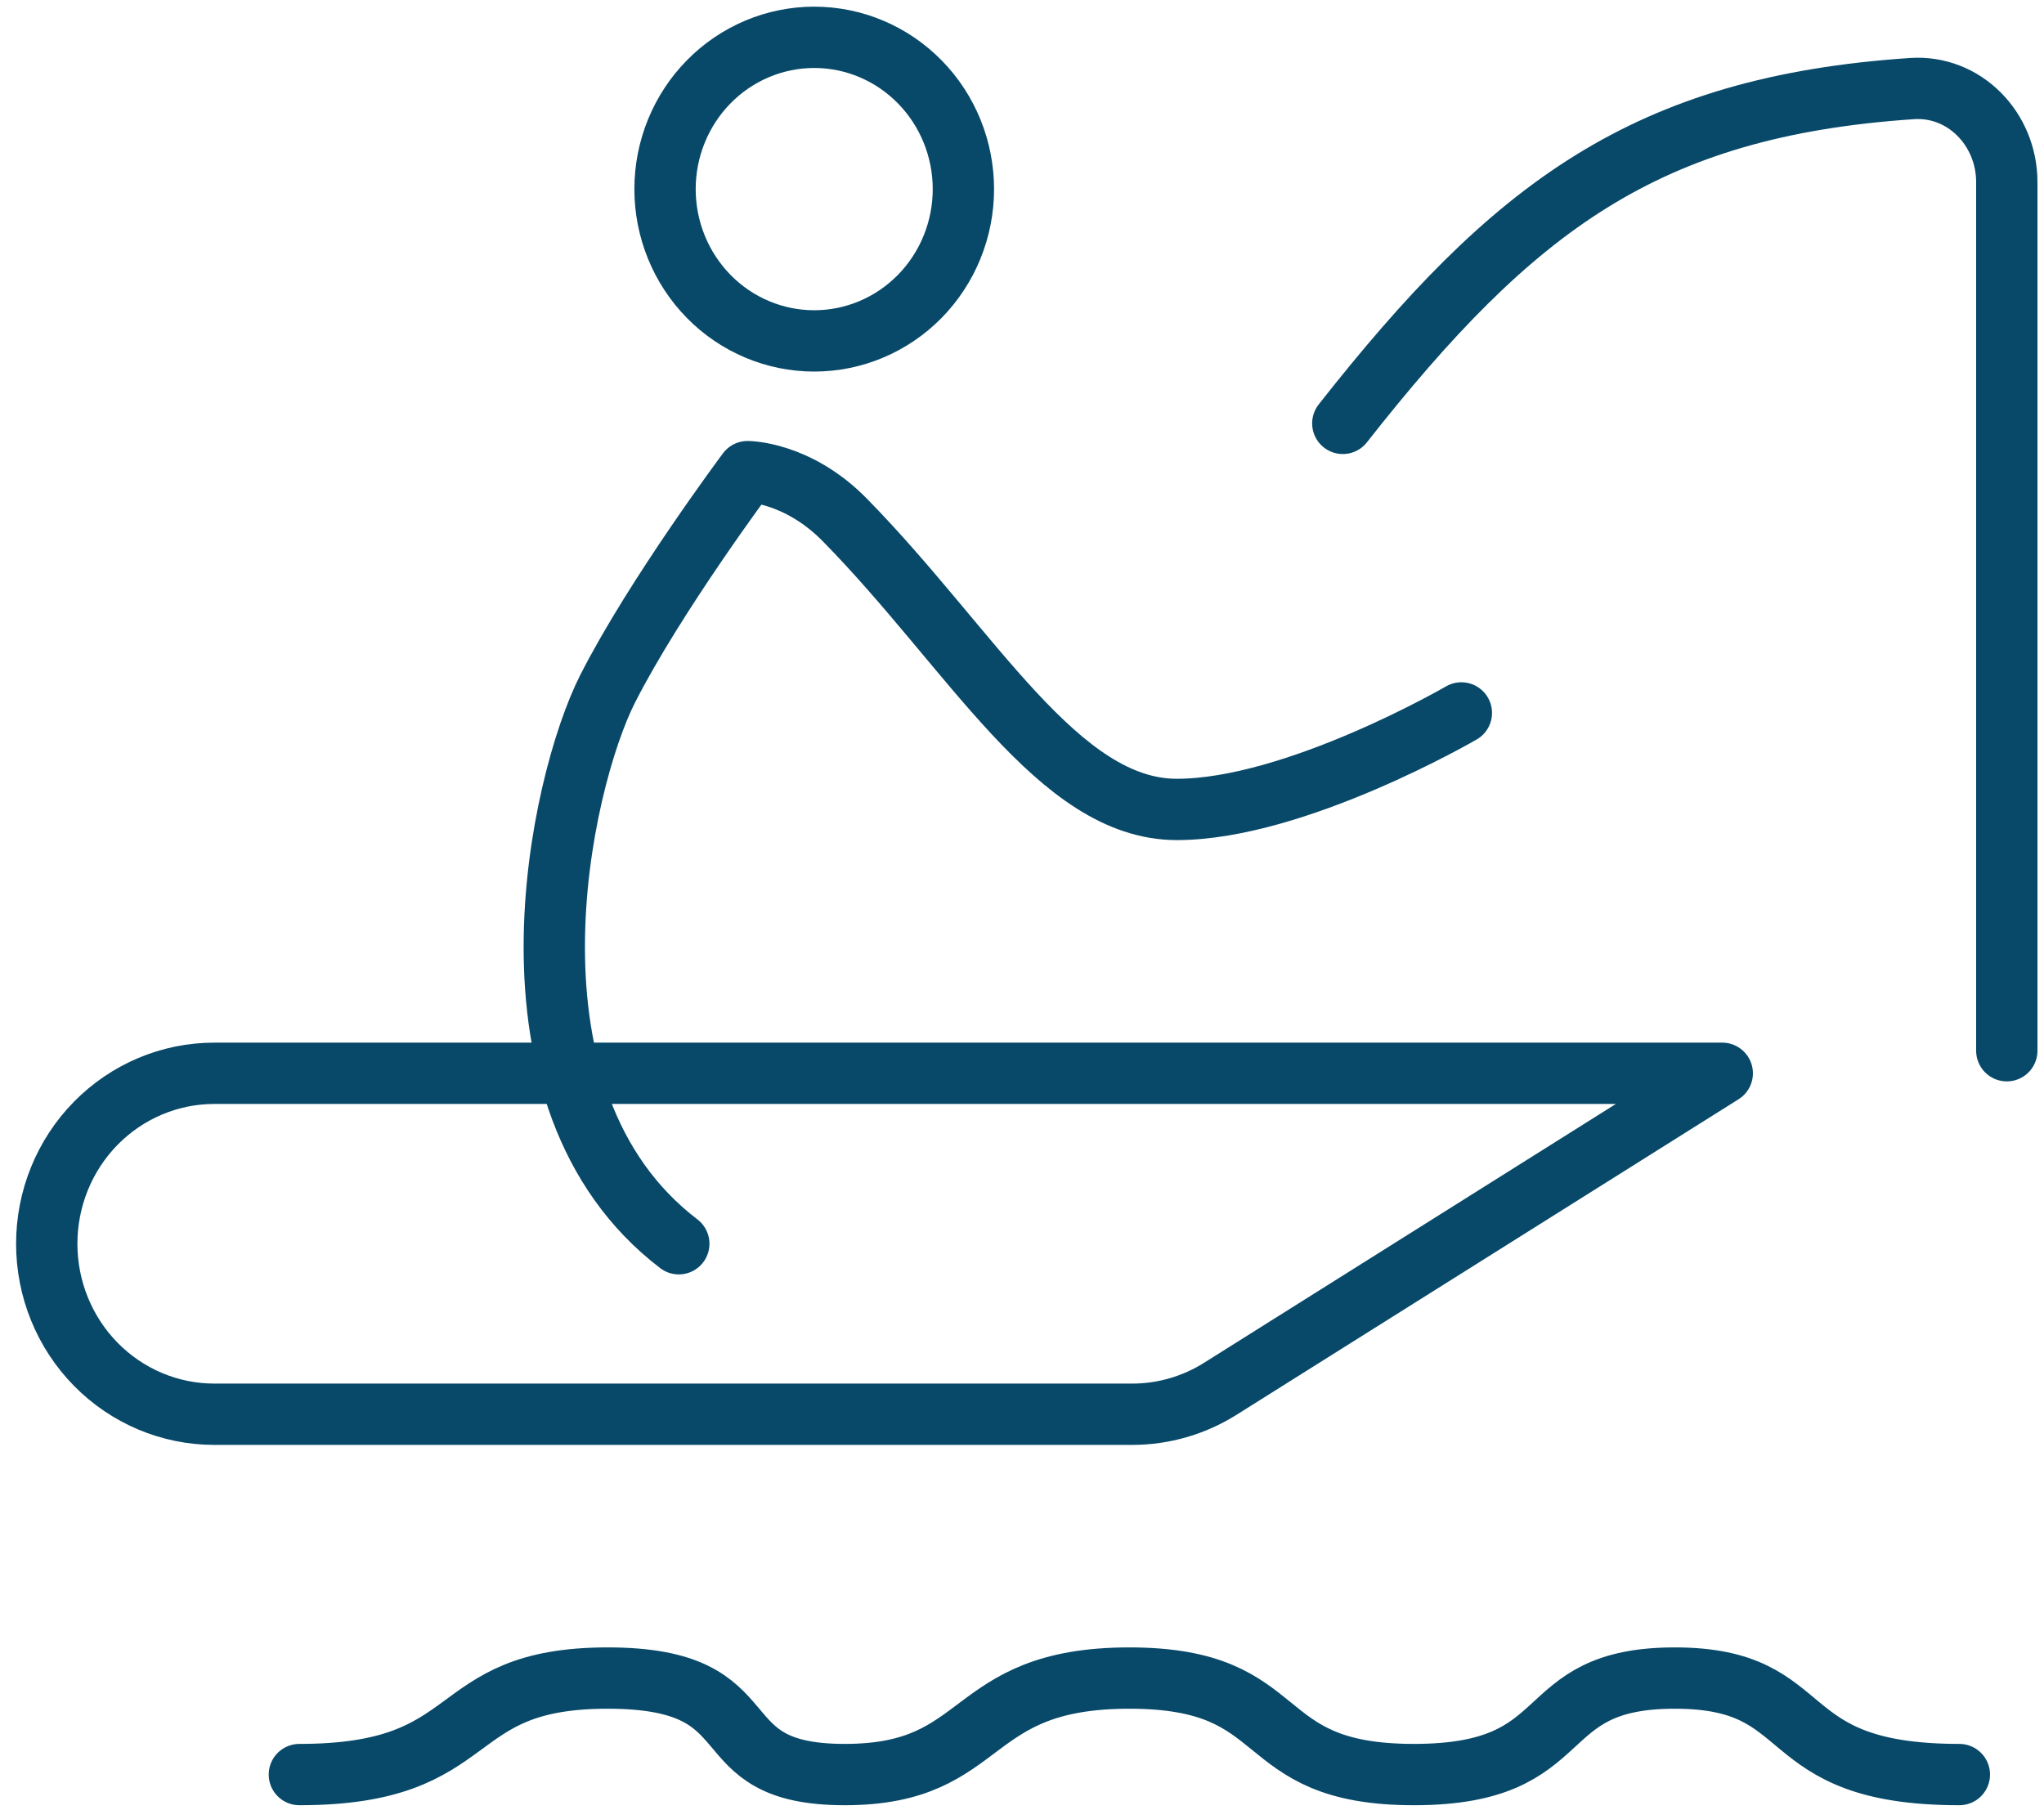
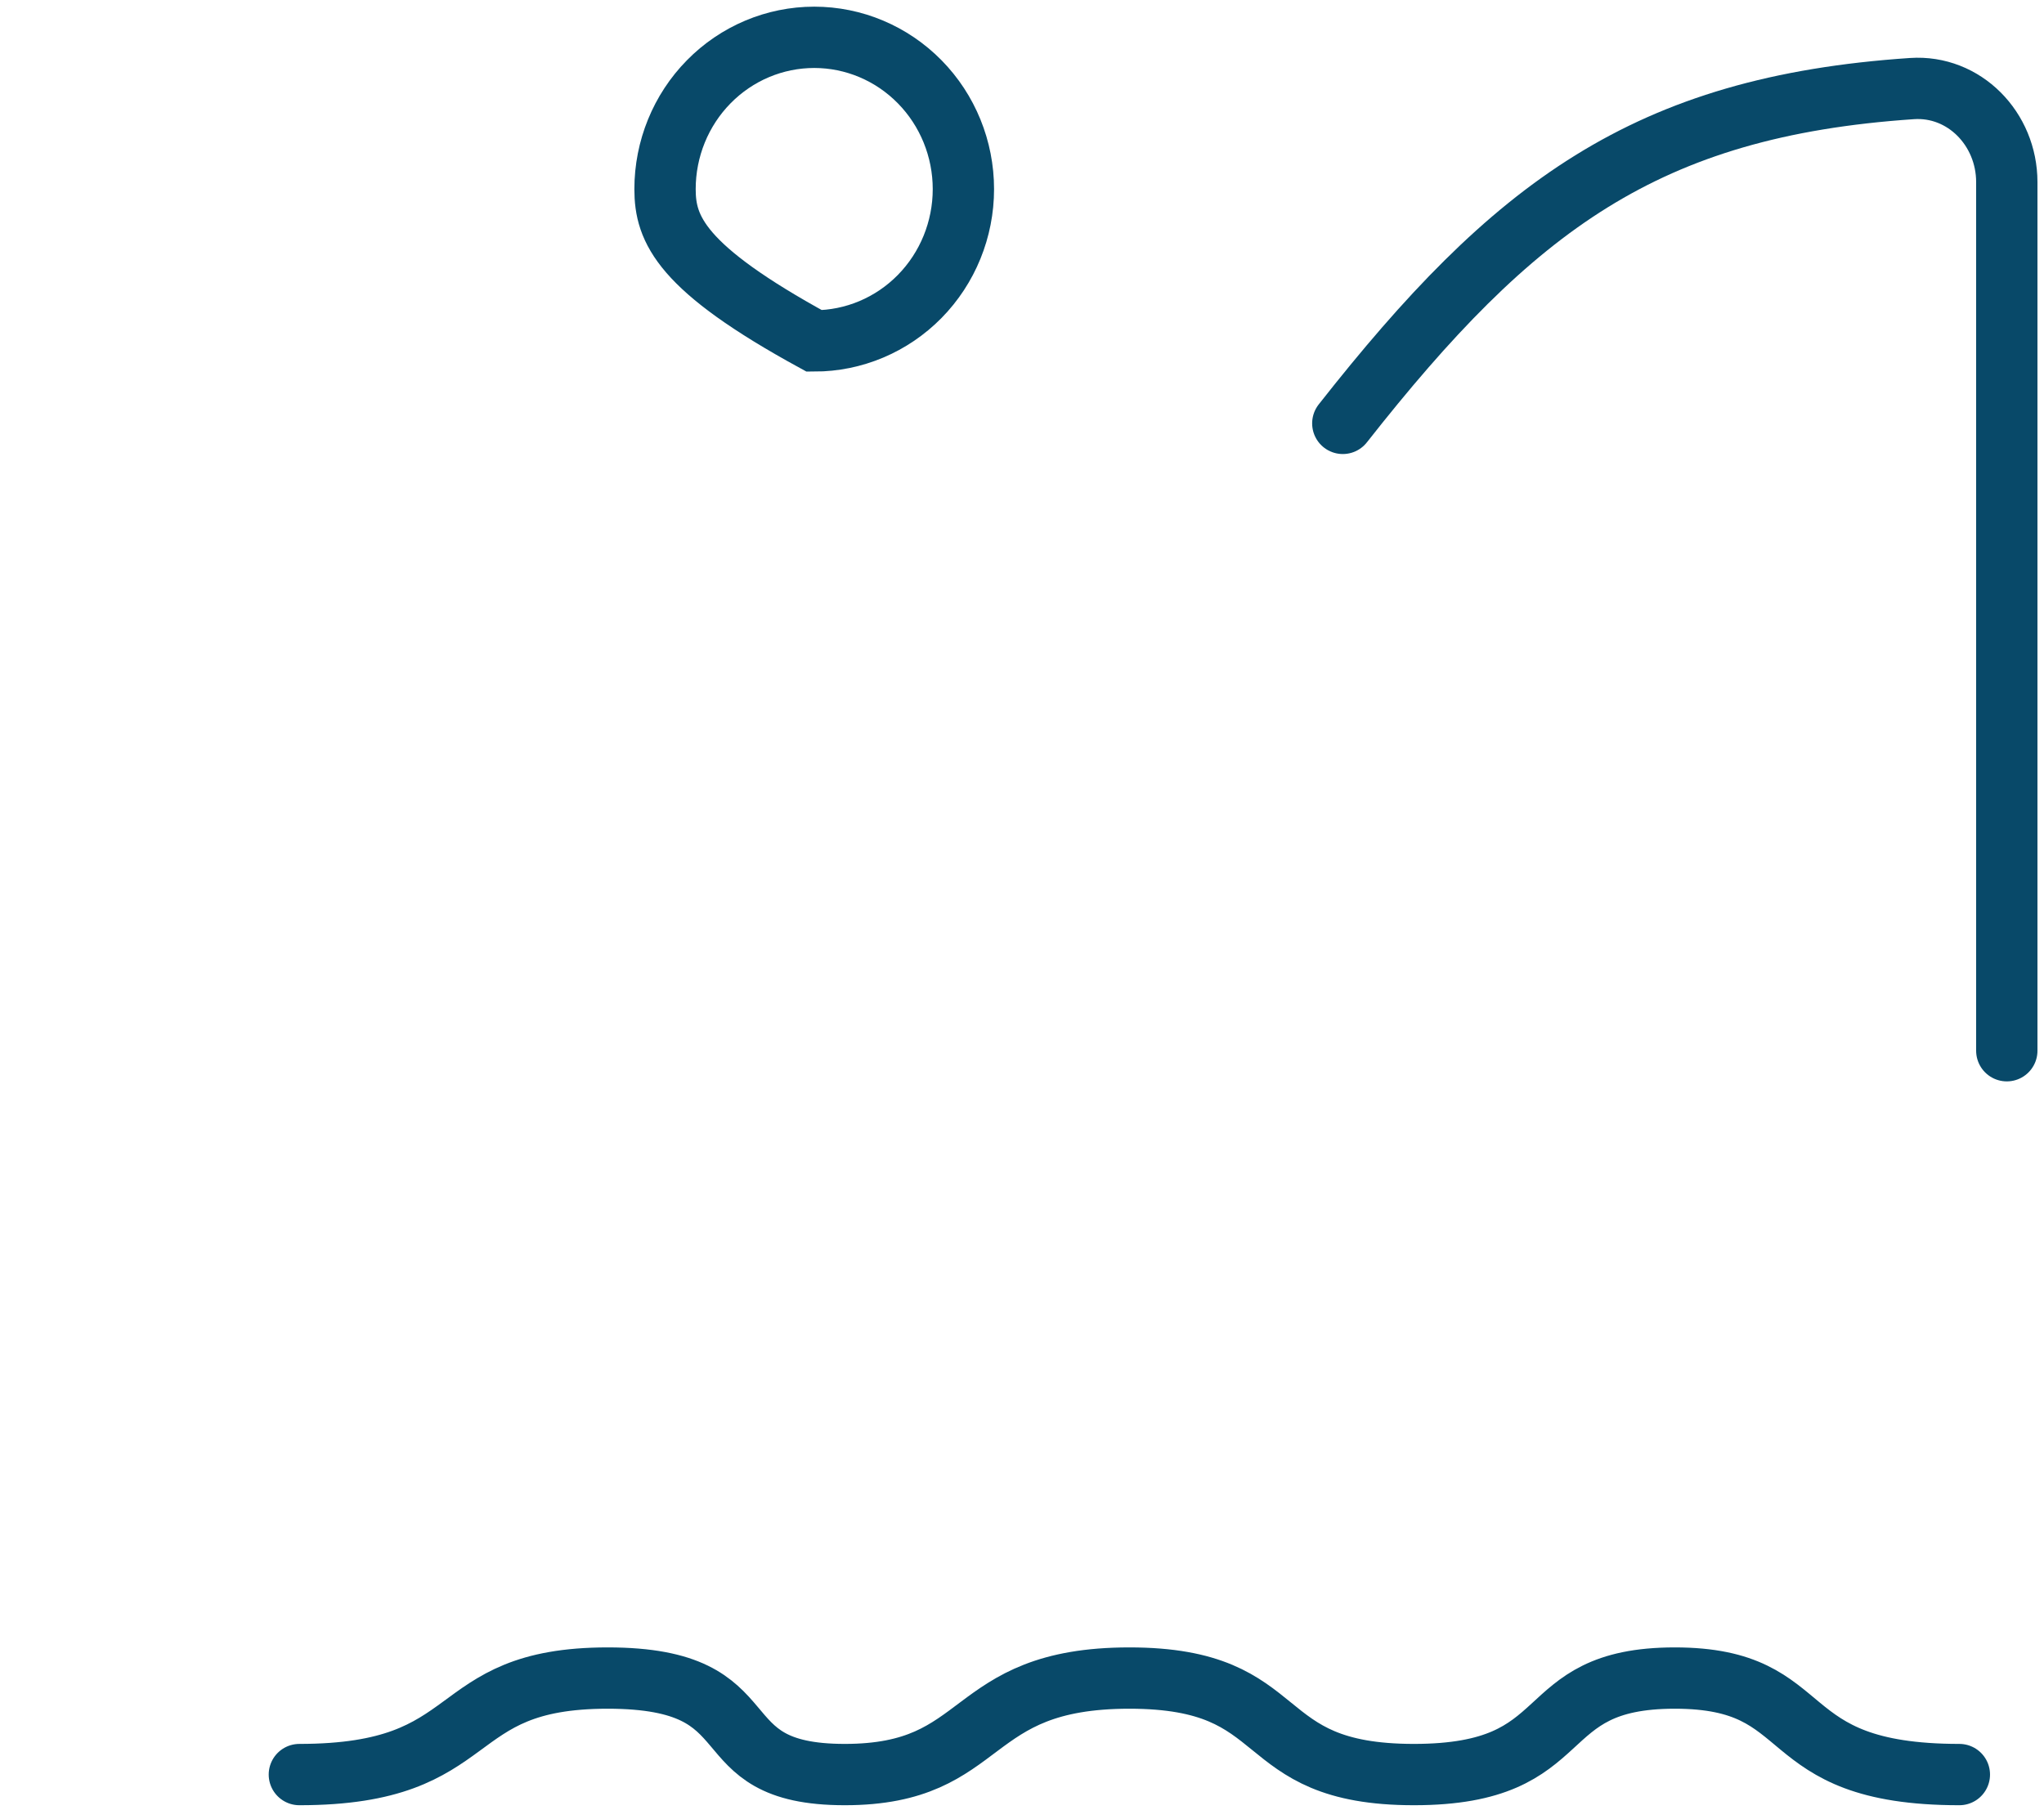
<svg xmlns="http://www.w3.org/2000/svg" width="100" height="89" viewBox="0 0 100 89" fill="none">
-   <path d="M59.703 67.95L84.259 52.514H10.484C8.31 52.514 6.225 53.393 4.687 54.957C3.15 56.521 2.287 58.643 2.287 60.855C2.287 63.067 3.15 65.189 4.687 66.753C6.225 68.317 8.31 69.196 10.484 69.196H55.394C56.916 69.196 58.408 68.765 59.703 67.95Z" stroke="#084969" stroke-width="3" stroke-linecap="round" stroke-linejoin="round" />
-   <path d="M39.835 16.68C37.899 16.68 36.042 15.897 34.674 14.505C33.305 13.112 32.536 11.223 32.536 9.253C32.536 7.283 33.305 5.394 34.674 4.002C36.042 2.609 37.899 1.826 39.835 1.826C41.77 1.826 43.627 2.609 44.995 4.002C46.364 5.394 47.133 7.283 47.133 9.253C47.133 11.223 46.364 13.112 44.995 14.505C43.627 15.897 41.77 16.68 39.835 16.68Z" stroke="#084969" stroke-width="3" stroke-miterlimit="2" />
-   <path d="M33.209 60.854C23.927 53.77 27.408 38.268 29.728 33.701C32.049 29.135 36.573 23.076 36.573 23.076C36.573 23.076 39.01 23.076 41.33 25.438C47.544 31.763 51.772 39.604 57.573 39.604C63.374 39.604 71.495 34.882 71.495 34.882" stroke="#084969" stroke-width="3" stroke-miterlimit="2" stroke-linecap="round" stroke-linejoin="round" />
+   <path d="M39.835 16.68C33.305 13.112 32.536 11.223 32.536 9.253C32.536 7.283 33.305 5.394 34.674 4.002C36.042 2.609 37.899 1.826 39.835 1.826C41.77 1.826 43.627 2.609 44.995 4.002C46.364 5.394 47.133 7.283 47.133 9.253C47.133 11.223 46.364 13.112 44.995 14.505C43.627 15.897 41.77 16.68 39.835 16.68Z" stroke="#084969" stroke-width="3" stroke-miterlimit="2" />
  <path d="M65.695 20.715C74.039 10.1 80.51 5.213 93.539 4.334C96.094 4.162 98.18 6.301 98.18 8.91V51.41M95.859 86.826C86.578 86.826 89.042 82.104 81.937 82.104C74.83 82.104 77.296 86.826 69.175 86.826C61.054 86.826 63.374 82.104 55.253 82.104C47.132 82.104 48.435 86.826 41.331 86.826C34.223 86.826 37.85 82.104 29.729 82.104C21.607 82.104 23.782 86.826 14.646 86.826" stroke="#084969" stroke-width="3" stroke-linecap="round" stroke-linejoin="round" />
</svg>